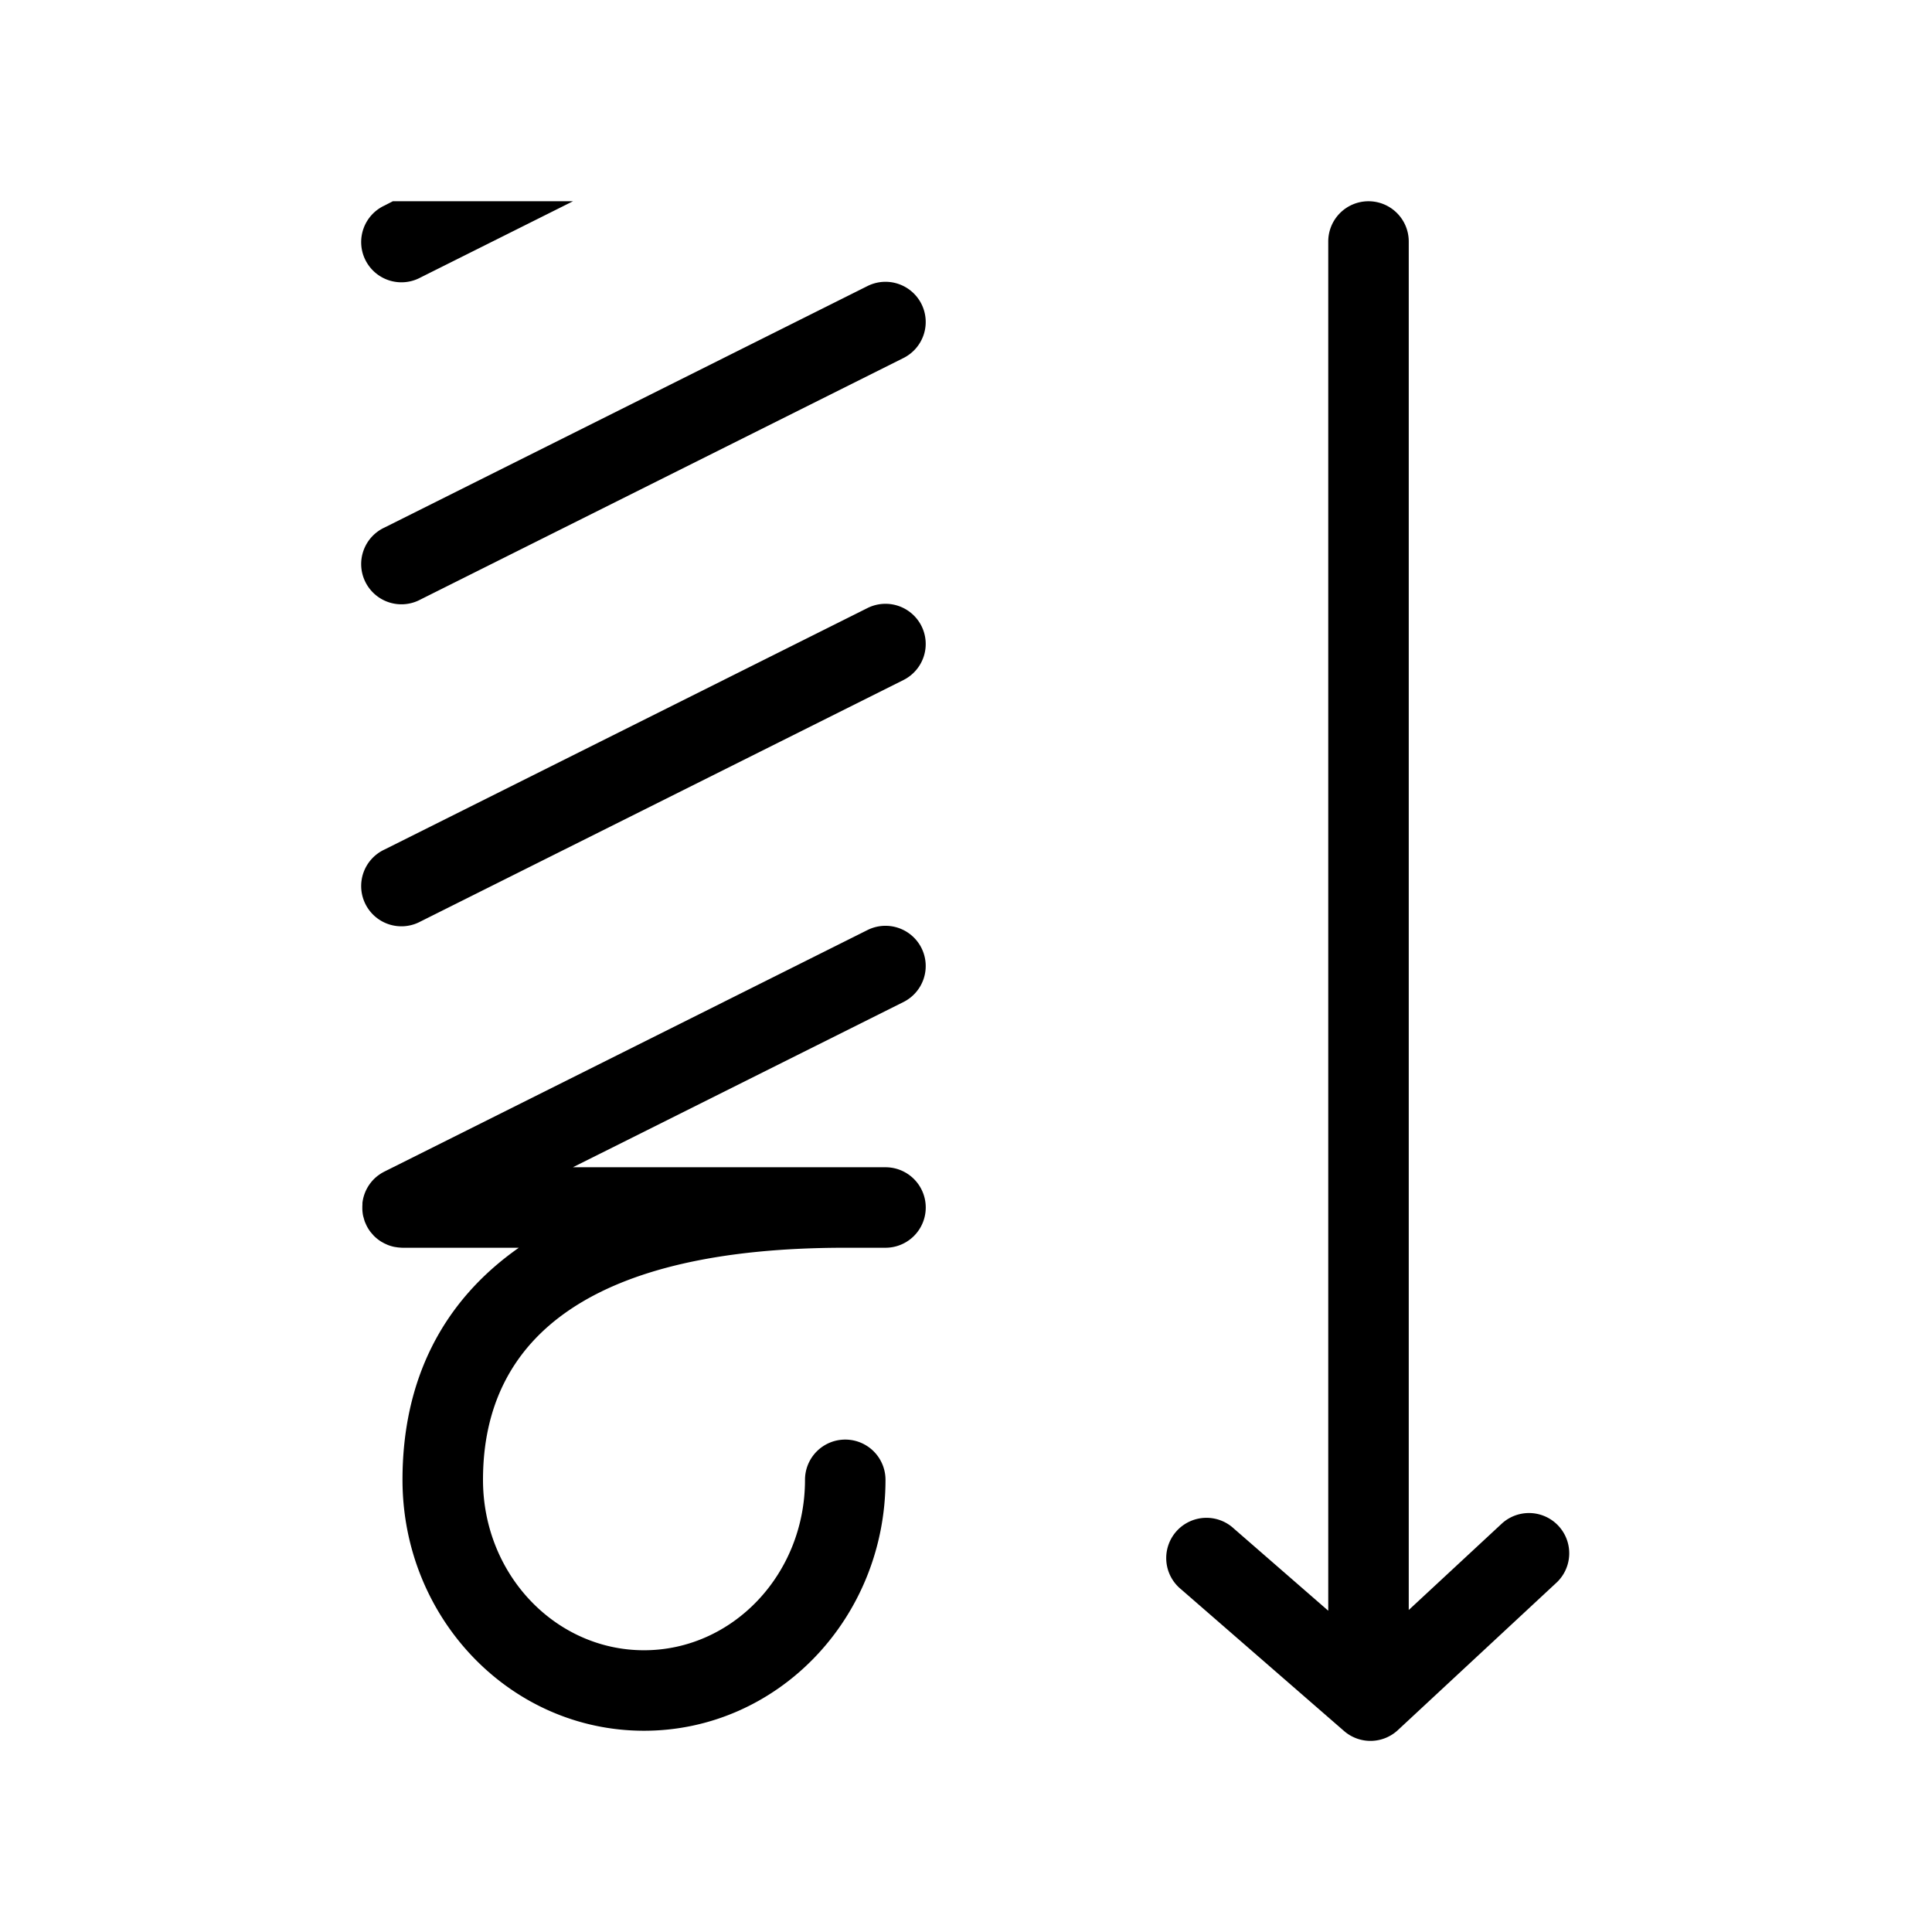
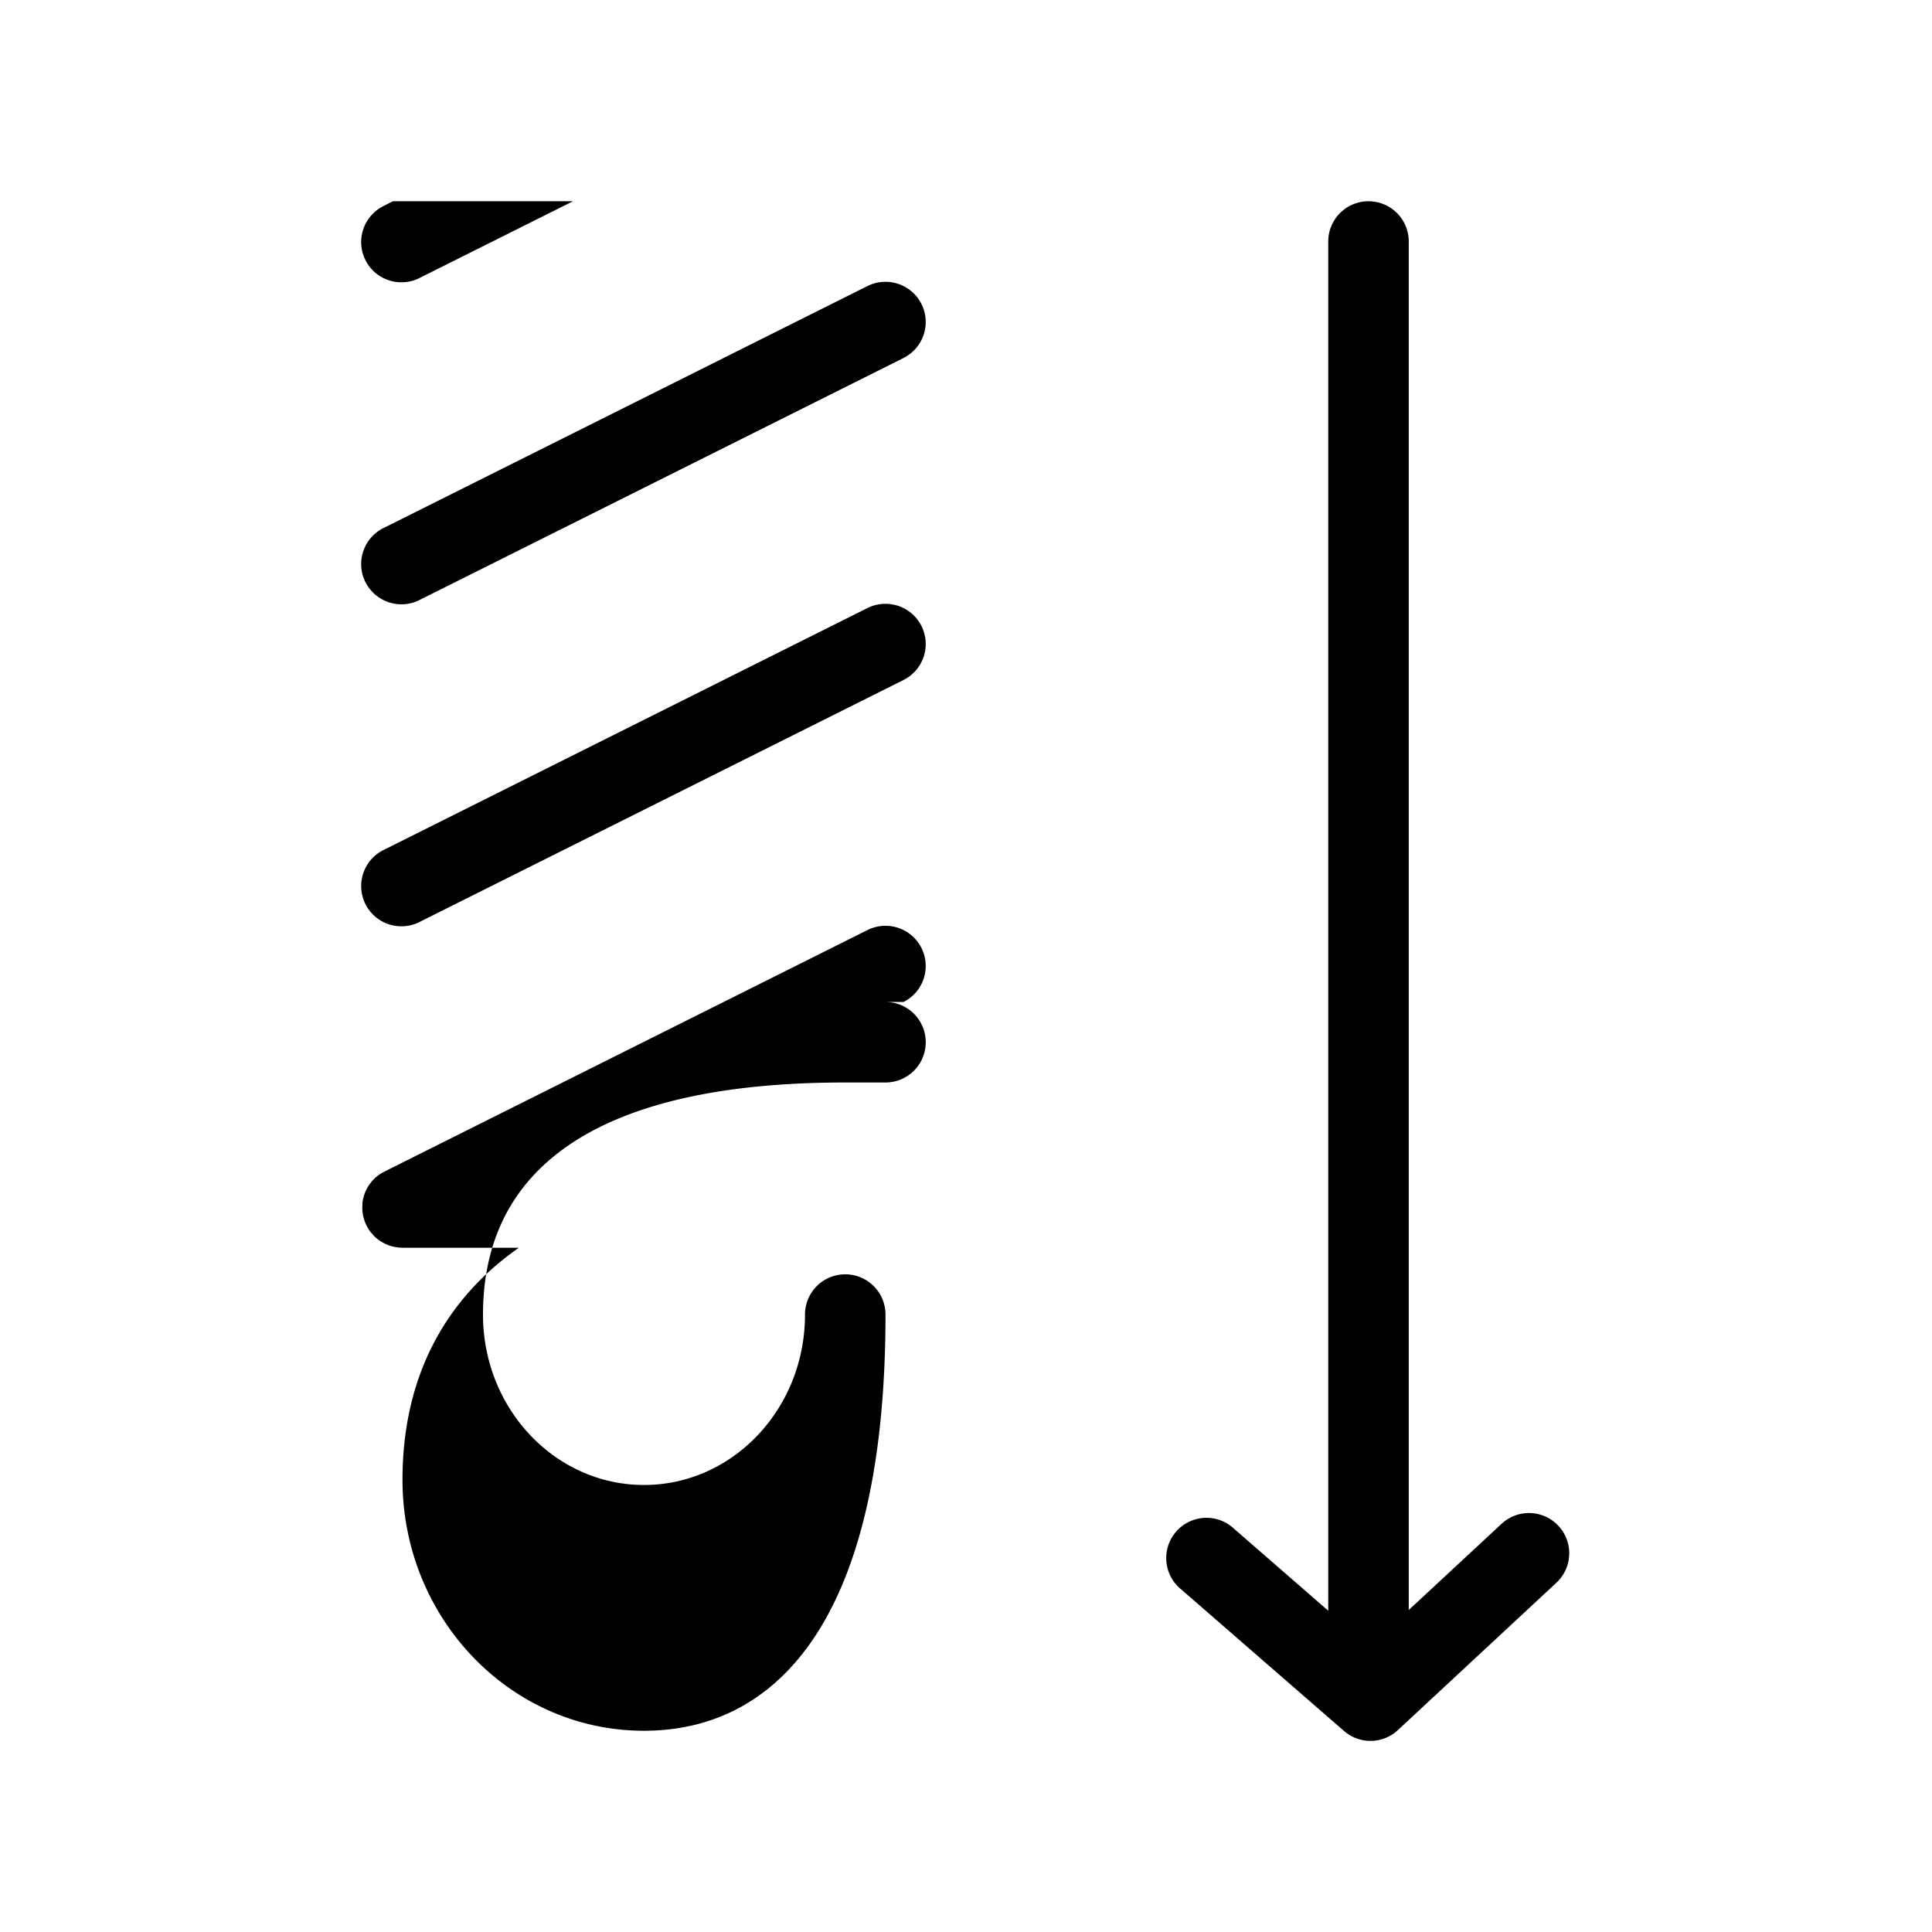
<svg xmlns="http://www.w3.org/2000/svg" viewBox="0 0 24 24">
-   <path fill="currentColor" fill-rule="evenodd" d="M11.447 11.777a.5.5 0 0 1-.223.67L7.117 14.5H11a.5.5 0 0 1 0 1h-.5c-3.114 0-4.5 1.085-4.5 2.883 0 1.174.9 2.117 2 2.117s2-.943 2-2.117a.5.5 0 1 1 1 0C11 20.1 9.662 21.5 8 21.5s-3-1.4-3-3.117c0-1.228.488-2.212 1.445-2.883H5l-.022-.001-.035-.003-.046-.007a.524.524 0 0 1-.08-.024l-.044-.02-.018-.01-.018-.01a.499.499 0 0 1-.096-.077l-.034-.039a.455.455 0 0 1-.046-.07l-.008-.015-.02-.045-.005-.014-.017-.06a.515.515 0 0 1-.01-.086v-.058.025l.002-.04-.001.01v-.01a.499.499 0 0 1 .19-.34l.028-.02.02-.013.029-.016 6.008-3.004a.5.5 0 0 1 .67.224Zm0-4a.5.5 0 0 1-.223.67l-6 3a.5.5 0 1 1-.447-.894l6-3a.5.5 0 0 1 .67.224Zm0-4a.5.5 0 0 1-.223.67l-6 3a.5.5 0 1 1-.447-.894l6-3a.5.5 0 0 1 .67.224ZM7.118 2.5l-1.894.947a.5.5 0 1 1-.447-.894L4.88 2.5h2.238ZM17 2.5a.5.5 0 0 1 .5.5v17l1.16-1.077a.5.5 0 0 1 .68.733l-1.975 1.836a.5.5 0 0 1-.669.011l-2.024-1.76a.5.5 0 1 1 .656-.754l1.172 1.02V3a.5.5 0 0 1 .5-.5Z" />
+   <path fill="currentColor" fill-rule="evenodd" d="M11.447 11.777a.5.5 0 0 1-.223.67H11a.5.5 0 0 1 0 1h-.5c-3.114 0-4.5 1.085-4.5 2.883 0 1.174.9 2.117 2 2.117s2-.943 2-2.117a.5.5 0 1 1 1 0C11 20.1 9.662 21.5 8 21.5s-3-1.4-3-3.117c0-1.228.488-2.212 1.445-2.883H5l-.022-.001-.035-.003-.046-.007a.524.524 0 0 1-.08-.024l-.044-.02-.018-.01-.018-.01a.499.499 0 0 1-.096-.077l-.034-.039a.455.455 0 0 1-.046-.07l-.008-.015-.02-.045-.005-.014-.017-.06a.515.515 0 0 1-.01-.086v-.058.025l.002-.04-.001.01v-.01a.499.499 0 0 1 .19-.34l.028-.02.02-.013.029-.016 6.008-3.004a.5.5 0 0 1 .67.224Zm0-4a.5.5 0 0 1-.223.67l-6 3a.5.5 0 1 1-.447-.894l6-3a.5.5 0 0 1 .67.224Zm0-4a.5.5 0 0 1-.223.67l-6 3a.5.5 0 1 1-.447-.894l6-3a.5.5 0 0 1 .67.224ZM7.118 2.5l-1.894.947a.5.5 0 1 1-.447-.894L4.88 2.5h2.238ZM17 2.5a.5.5 0 0 1 .5.5v17l1.16-1.077a.5.5 0 0 1 .68.733l-1.975 1.836a.5.5 0 0 1-.669.011l-2.024-1.76a.5.5 0 1 1 .656-.754l1.172 1.02V3a.5.5 0 0 1 .5-.5Z" />
</svg>